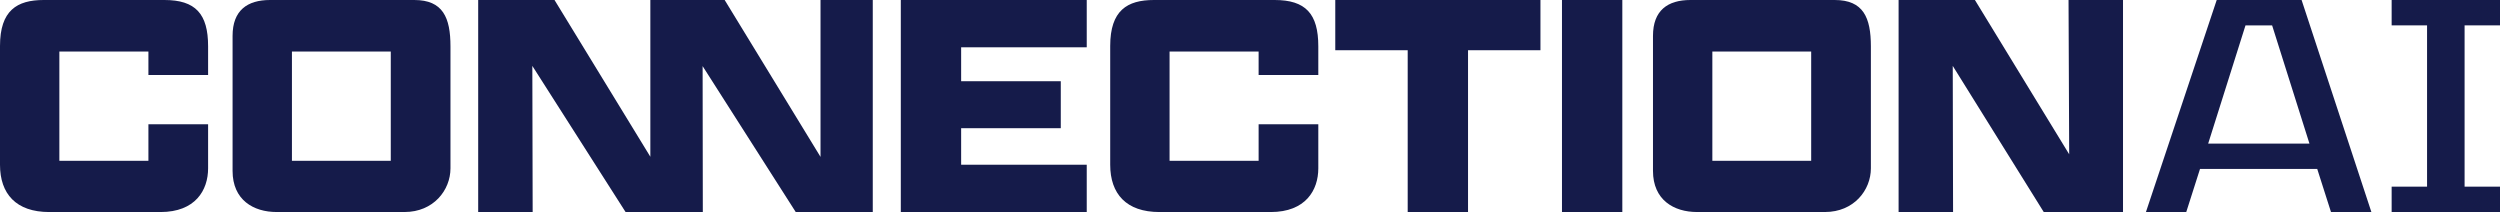
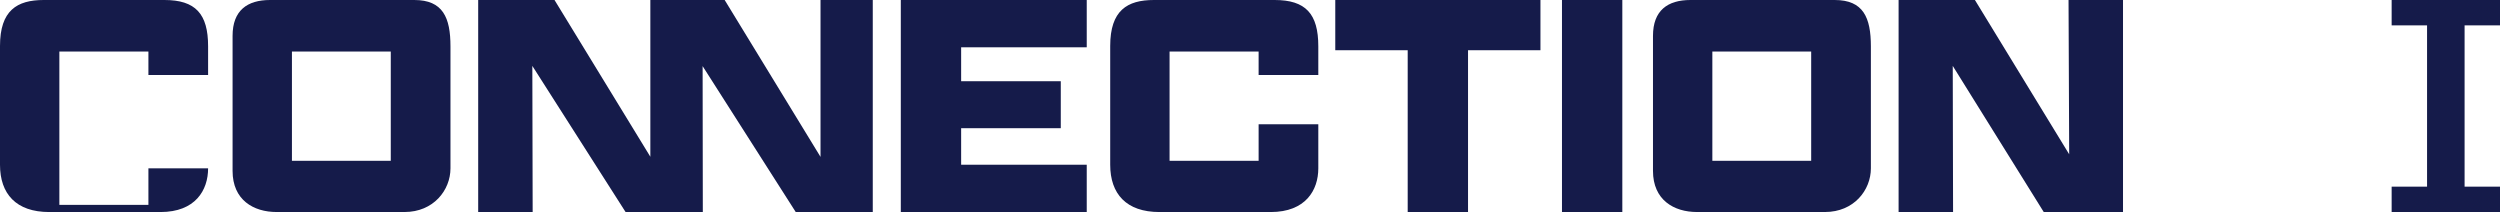
<svg xmlns="http://www.w3.org/2000/svg" id="Layer_2" data-name="Layer 2" viewBox="0 0 1620.13 137.4">
  <defs>
    <style>
      .cls-1 {
        fill: #151b4a;
      }
    </style>
  </defs>
  <g id="Layer_1-2" data-name="Layer 1">
    <g>
-       <path class="cls-1" d="M106.54,0H28.33C10.99,0,0,6.77,0,29.81v76.95c0,18.81,10.36,30.65,31.92,30.65h72.08c22.62,0,30.86-14.16,30.86-28.33v-28.54h-38.68v23.67h-57.71V33.4h57.71v15.22h38.68v-18.6C134.87,8.88,126.62,0,106.54,0Z" />
+       <path class="cls-1" d="M106.54,0H28.33C10.99,0,0,6.77,0,29.81v76.95c0,18.81,10.36,30.65,31.92,30.65h72.08c22.62,0,30.86-14.16,30.86-28.33h-38.68v23.67h-57.71V33.4h57.71v15.22h38.68v-18.6C134.87,8.88,126.62,0,106.54,0Z" />
      <path class="cls-1" d="M268.46,0h-93.43c-14.8,0-24.31,6.76-24.31,23.25v87.51c0,18.81,13.53,26.64,28.54,26.64h82.86c18.81,0,29.81-14.16,29.81-28.33V30.02C291.92,11.42,287.06,0,268.46,0ZM253.24,104.21h-64.05V33.4h64.05v70.82Z" />
      <path class="cls-1" d="M531.73,101.65L469.62,0h-48.16v101.58L359.35,0h-49.46v137.4h35.3s-.21-86.46-.21-94.7l60.42,94.7h50.06l-.13-94.56,60.34,94.56h49.93V0h-33.86v101.65Z" />
      <polygon class="cls-1" points="583.77 137.4 704.26 137.4 704.26 106.75 622.87 106.75 622.87 83.08 687.44 83.08 687.44 52.64 622.87 52.64 622.87 30.65 704.26 30.65 704.26 0 583.77 0 583.77 137.4" />
      <path class="cls-1" d="M826.01,0h-78.21c-17.33,0-28.33,6.76-28.33,29.81v76.95c0,18.81,10.36,30.65,31.92,30.65h72.08c22.62,0,30.86-14.16,30.86-28.33v-28.54h-38.68v23.67h-57.71V33.4h57.71v15.22h38.68v-18.6C854.34,8.88,846.1,0,826.01,0Z" />
      <polygon class="cls-1" points="865.33 32.55 912.26 32.55 912.26 137.4 951.36 137.4 951.36 32.55 998.29 32.55 998.29 0 865.33 0 865.33 32.55" />
      <rect class="cls-1" x="1012.24" y="0" width="39.11" height="137.4" />
      <path class="cls-1" d="M1188.96,0h-93.43c-14.8,0-24.31,6.76-24.31,23.25v87.51c0,18.81,13.53,26.64,28.54,26.64h82.86c18.81,0,29.81-14.16,29.81-28.33V30.02C1212.42,11.42,1207.56,0,1188.96,0ZM1173.74,104.21h-64.05V33.4h64.05v70.82Z" />
      <polygon class="cls-1" points="1340.94 99.99 1279.85 0 1230.39 0 1230.39 137.4 1265.69 137.4 1265.48 42.7 1324.45 137.4 1375.82 137.4 1375.82 0 1340.52 0 1340.94 99.99" />
-       <path class="cls-1" d="M1436.55,0l-45.87,137.4h26.13l8.91-27.91h75.97l8.91,27.91h26.18L1491.55,0h-54.99ZM1431.01,93.05l24.19-76.61h17.25l24.19,76.61h-65.64Z" />
      <polygon class="cls-1" points="1620.13 16.44 1620.13 0 1549.91 0 1549.91 16.44 1572.86 16.44 1572.86 120.96 1549.91 120.96 1549.91 137.4 1620.13 137.4 1620.13 120.96 1597.18 120.96 1597.18 16.44 1620.13 16.44" />
    </g>
  </g>
</svg>